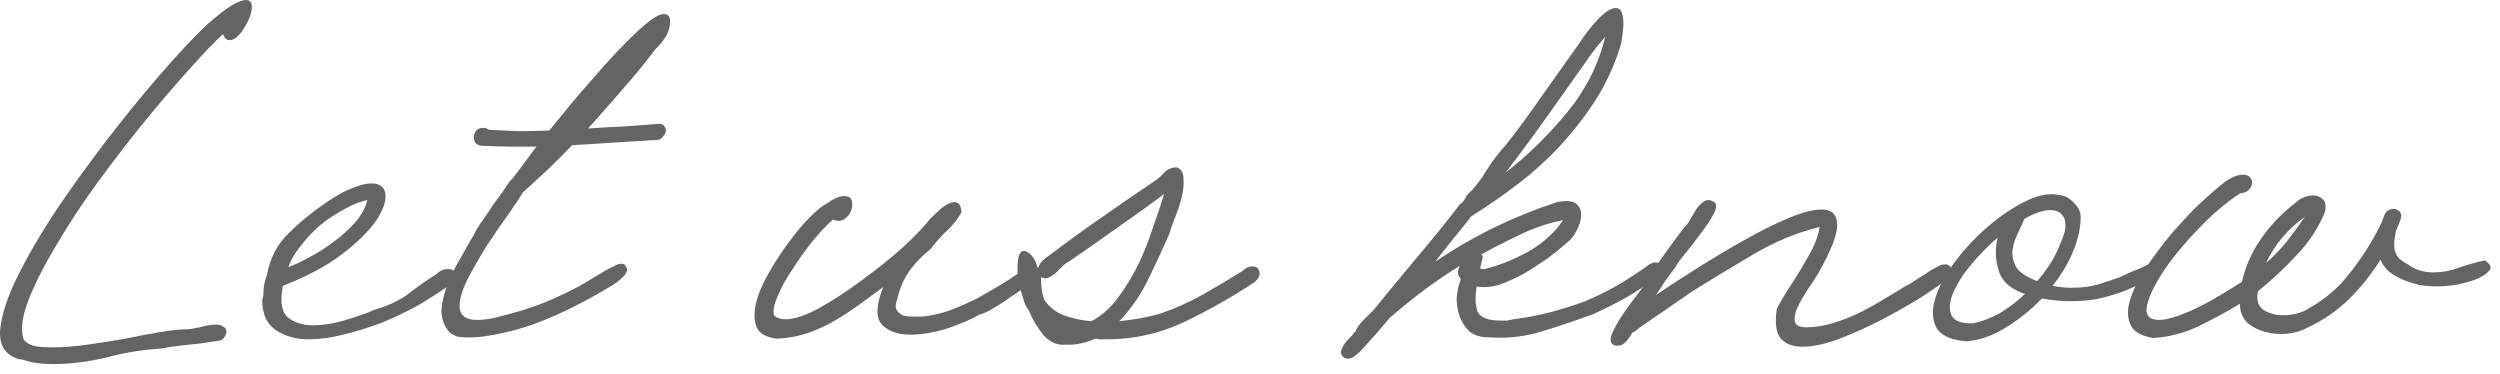
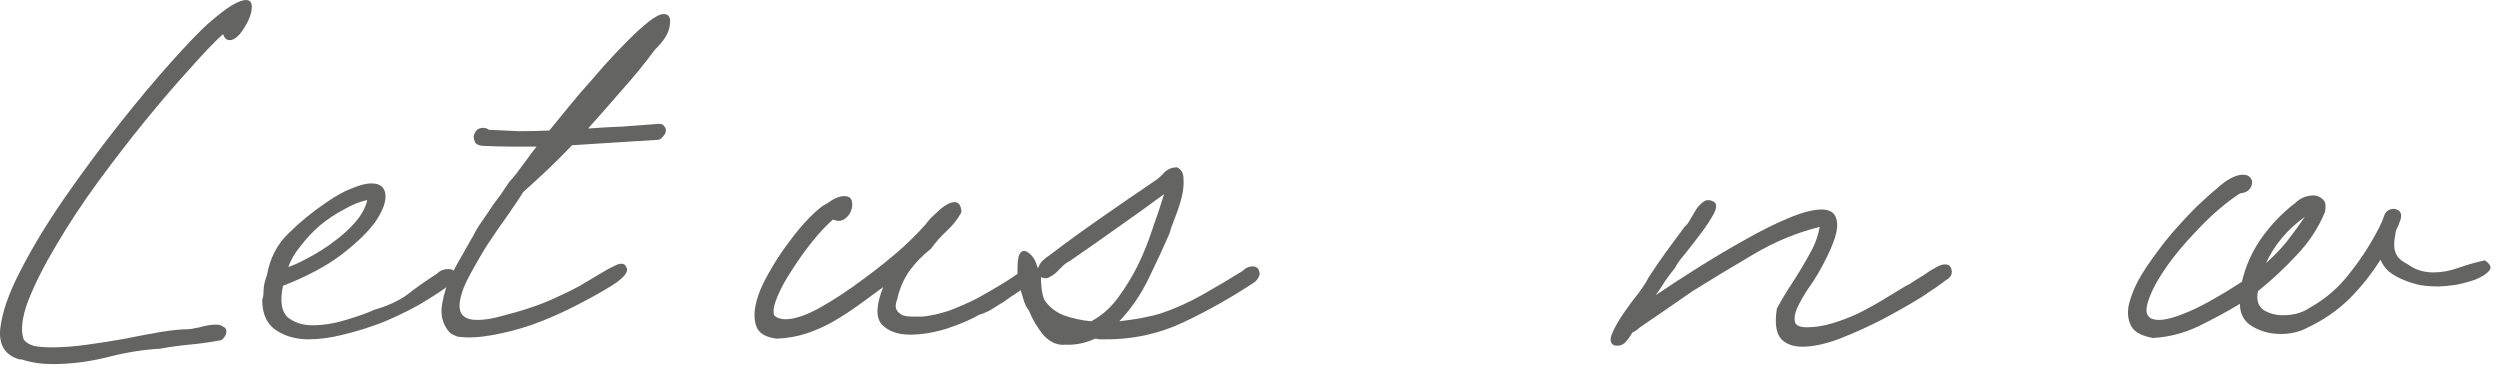
<svg xmlns="http://www.w3.org/2000/svg" fill="none" height="100%" overflow="visible" preserveAspectRatio="none" style="display: block;" viewBox="0 0 127 19" width="100%">
  <g id="Let us know">
    <path d="M0.995 18.258C0.269 18.054 -0.059 17.544 0.009 16.728C0.099 15.889 0.439 14.903 1.029 13.77C1.618 12.614 2.366 11.379 3.273 10.064C4.202 8.727 5.143 7.457 6.095 6.256C7.047 5.055 7.931 4.001 8.747 3.094C9.585 2.165 10.197 1.53 10.583 1.19C11.081 0.759 11.478 0.453 11.773 0.272C12.09 0.091 12.328 0 12.487 0C12.691 0 12.793 0.113 12.793 0.34C12.793 0.544 12.736 0.771 12.623 1.02C12.509 1.269 12.362 1.507 12.181 1.734C11.999 1.938 11.829 2.04 11.671 2.04C11.512 2.04 11.399 1.938 11.331 1.734C10.923 2.097 10.367 2.675 9.665 3.468C8.962 4.239 8.203 5.123 7.387 6.12C6.593 7.095 5.789 8.137 4.973 9.248C4.179 10.336 3.477 11.401 2.865 12.444C2.253 13.464 1.777 14.405 1.437 15.266C1.119 16.105 1.04 16.762 1.199 17.238C1.312 17.397 1.493 17.51 1.743 17.578C1.992 17.623 2.298 17.646 2.661 17.646C3.182 17.646 3.771 17.601 4.429 17.51C5.086 17.419 5.732 17.317 6.367 17.204C7.024 17.068 7.625 16.955 8.169 16.864C8.735 16.773 9.166 16.728 9.461 16.728C9.619 16.728 9.846 16.694 10.141 16.626C10.458 16.535 10.741 16.49 10.991 16.49C11.127 16.49 11.24 16.524 11.331 16.592C11.444 16.637 11.501 16.717 11.501 16.83C11.501 16.943 11.455 17.057 11.365 17.17C11.297 17.261 11.206 17.306 11.093 17.306C10.594 17.397 10.095 17.465 9.597 17.51C9.121 17.555 8.633 17.623 8.135 17.714C7.273 17.759 6.367 17.907 5.415 18.156C4.485 18.383 3.567 18.496 2.661 18.496C2.094 18.496 1.573 18.417 1.097 18.258H0.995Z" fill="#646463" />
    <path d="M14.647 13.566C14.964 13.453 15.327 13.283 15.735 13.056C16.166 12.829 16.573 12.569 16.959 12.274C17.367 11.979 17.73 11.651 18.047 11.288C18.364 10.925 18.568 10.551 18.659 10.166C18.296 10.234 17.899 10.393 17.469 10.642C17.038 10.869 16.63 11.141 16.245 11.458C15.882 11.775 15.553 12.127 15.259 12.512C14.964 12.875 14.76 13.226 14.647 13.566ZM13.321 15.232C13.366 15.119 13.389 14.96 13.389 14.756C13.389 14.552 13.445 14.291 13.559 13.974C13.717 13.113 14.08 12.41 14.647 11.866C15.213 11.299 15.848 10.778 16.551 10.302C17.072 9.939 17.526 9.69 17.911 9.554C18.296 9.395 18.613 9.316 18.863 9.316C19.294 9.316 19.532 9.497 19.577 9.86C19.622 10.223 19.463 10.676 19.101 11.22C18.738 11.741 18.16 12.308 17.367 12.92C16.596 13.509 15.599 14.042 14.375 14.518C14.216 15.289 14.296 15.821 14.613 16.116C14.953 16.388 15.372 16.524 15.871 16.524C16.415 16.524 16.982 16.433 17.571 16.252C18.183 16.071 18.659 15.901 18.999 15.742C19.701 15.538 20.268 15.277 20.699 14.96C21.13 14.62 21.628 14.269 22.195 13.906C22.354 13.747 22.546 13.668 22.773 13.668C22.954 13.668 23.079 13.736 23.147 13.872C23.215 13.985 23.158 14.155 22.977 14.382C22.478 14.745 21.923 15.107 21.311 15.47C20.699 15.81 20.064 16.116 19.407 16.388C18.75 16.637 18.092 16.841 17.435 17C16.8 17.159 16.211 17.238 15.667 17.238C15.032 17.238 14.477 17.079 14.001 16.762C13.547 16.445 13.321 15.935 13.321 15.232Z" fill="#646463" />
    <path d="M33.276 2.516C32.754 3.219 32.199 3.899 31.61 4.556C31.043 5.213 30.465 5.871 29.876 6.528C30.488 6.483 31.088 6.449 31.678 6.426C32.29 6.381 32.89 6.335 33.48 6.29C33.616 6.29 33.706 6.335 33.752 6.426C33.82 6.494 33.842 6.585 33.82 6.698C33.797 6.789 33.74 6.879 33.65 6.97C33.582 7.061 33.491 7.106 33.378 7.106C32.652 7.151 31.927 7.197 31.202 7.242C30.499 7.287 29.785 7.333 29.06 7.378C28.674 7.786 28.266 8.194 27.836 8.602C27.428 8.987 27.008 9.373 26.578 9.758C26.442 9.985 26.192 10.359 25.83 10.88C25.467 11.379 25.093 11.923 24.708 12.512C24.345 13.101 24.016 13.679 23.722 14.246C23.45 14.813 23.325 15.277 23.348 15.64C23.393 16.048 23.688 16.252 24.232 16.252C24.549 16.252 24.889 16.207 25.252 16.116C25.886 15.957 26.442 15.799 26.918 15.64C27.394 15.481 27.824 15.311 28.21 15.13C28.618 14.949 29.014 14.756 29.4 14.552C29.785 14.325 30.204 14.076 30.658 13.804C30.839 13.691 31.009 13.6 31.168 13.532C31.326 13.441 31.462 13.396 31.576 13.396C31.689 13.396 31.768 13.453 31.814 13.566C31.904 13.702 31.848 13.872 31.644 14.076C31.462 14.257 31.213 14.439 30.896 14.62C30.329 14.96 29.706 15.3 29.026 15.64C28.346 15.98 27.654 16.275 26.952 16.524C26.272 16.751 25.603 16.921 24.946 17.034C24.311 17.147 23.744 17.17 23.246 17.102C23.132 17.057 23.03 17.011 22.94 16.966C22.872 16.921 22.804 16.853 22.736 16.762C22.509 16.445 22.407 16.082 22.43 15.674C22.475 15.266 22.577 14.847 22.736 14.416C22.917 13.985 23.121 13.577 23.348 13.192C23.574 12.784 23.767 12.444 23.926 12.172C24.016 12.036 24.084 11.911 24.13 11.798C24.198 11.685 24.266 11.571 24.334 11.458C24.424 11.322 24.526 11.175 24.64 11.016C24.753 10.857 24.889 10.653 25.048 10.404C25.184 10.223 25.32 10.041 25.456 9.86C25.592 9.656 25.728 9.452 25.864 9.248C25.977 9.135 26.102 8.987 26.238 8.806C26.419 8.557 26.589 8.33 26.748 8.126C26.906 7.899 27.076 7.673 27.258 7.446C26.804 7.446 26.362 7.446 25.932 7.446C25.501 7.446 25.059 7.435 24.606 7.412C24.402 7.412 24.254 7.367 24.164 7.276C24.096 7.163 24.062 7.049 24.062 6.936C24.084 6.823 24.13 6.721 24.198 6.63C24.288 6.539 24.402 6.494 24.538 6.494C24.651 6.494 24.753 6.528 24.844 6.596C25.365 6.619 25.875 6.641 26.374 6.664C26.872 6.664 27.382 6.653 27.904 6.63C28.04 6.471 28.244 6.222 28.516 5.882C28.81 5.519 29.139 5.123 29.502 4.692C29.887 4.261 30.284 3.808 30.692 3.332C31.122 2.856 31.53 2.425 31.916 2.04C32.301 1.655 32.652 1.337 32.97 1.088C33.287 0.839 33.536 0.714 33.718 0.714C33.99 0.714 34.092 0.907 34.024 1.292C33.978 1.677 33.729 2.085 33.276 2.516Z" fill="#646463" />
    <path d="M39.46 17.204C38.916 17.136 38.576 16.943 38.44 16.626C38.304 16.286 38.293 15.878 38.406 15.402C38.519 14.926 38.735 14.416 39.052 13.872C39.369 13.305 39.709 12.784 40.072 12.308C40.435 11.809 40.797 11.379 41.16 11.016C41.523 10.653 41.806 10.427 42.01 10.336C42.35 10.087 42.645 9.962 42.894 9.962C43.098 9.962 43.223 10.041 43.268 10.2C43.313 10.359 43.302 10.529 43.234 10.71C43.166 10.891 43.041 11.039 42.86 11.152C42.701 11.243 42.52 11.243 42.316 11.152C41.999 11.424 41.647 11.798 41.262 12.274C40.899 12.727 40.559 13.203 40.242 13.702C39.925 14.178 39.675 14.631 39.494 15.062C39.313 15.493 39.256 15.81 39.324 16.014C39.46 16.15 39.653 16.218 39.902 16.218C40.355 16.218 40.933 16.025 41.636 15.64C42.361 15.232 43.087 14.756 43.812 14.212C44.56 13.668 45.251 13.113 45.886 12.546C46.521 11.957 46.974 11.481 47.246 11.118C47.359 11.005 47.541 10.835 47.79 10.608C48.062 10.381 48.3 10.268 48.504 10.268C48.708 10.268 48.821 10.438 48.844 10.778C48.663 11.118 48.413 11.435 48.096 11.73C47.801 12.002 47.529 12.308 47.28 12.648C46.872 12.965 46.509 13.339 46.192 13.77C45.897 14.201 45.693 14.677 45.58 15.198C45.489 15.425 45.478 15.606 45.546 15.742C45.614 15.855 45.716 15.946 45.852 16.014C45.988 16.059 46.147 16.082 46.328 16.082C46.532 16.082 46.713 16.082 46.872 16.082C47.303 16.037 47.756 15.935 48.232 15.776C48.708 15.595 49.173 15.391 49.626 15.164C50.079 14.915 50.51 14.665 50.918 14.416C51.326 14.167 51.677 13.929 51.972 13.702C52.04 13.657 52.119 13.623 52.21 13.6C52.301 13.555 52.391 13.509 52.482 13.464C52.754 13.6 52.856 13.747 52.788 13.906C52.743 14.065 52.607 14.223 52.38 14.382C52.221 14.495 52.006 14.643 51.734 14.824C51.485 14.983 51.235 15.153 50.986 15.334C50.737 15.493 50.499 15.64 50.272 15.776C50.045 15.889 49.875 15.957 49.762 15.98C49.331 16.229 48.776 16.467 48.096 16.694C47.439 16.898 46.815 17 46.226 17C45.614 17 45.138 16.83 44.798 16.49C44.481 16.127 44.503 15.493 44.866 14.586C44.458 14.881 44.039 15.187 43.608 15.504C43.2 15.799 42.781 16.071 42.35 16.32C41.919 16.569 41.466 16.773 40.99 16.932C40.514 17.091 40.004 17.181 39.46 17.204Z" fill="#646463" />
    <path d="M54.138 17.51C53.73 17.555 53.356 17.397 53.016 17.034C52.699 16.649 52.45 16.229 52.268 15.776C52.178 15.663 52.098 15.515 52.03 15.334C51.781 14.586 51.668 14.008 51.69 13.6C51.69 13.192 51.747 12.931 51.86 12.818C51.974 12.705 52.121 12.727 52.302 12.886C52.484 13.022 52.62 13.26 52.71 13.6H52.744C52.79 13.464 52.858 13.351 52.948 13.26C53.062 13.147 53.175 13.056 53.288 12.988C54.15 12.331 55.022 11.696 55.906 11.084C56.813 10.449 57.72 9.826 58.626 9.214C58.808 9.101 58.978 8.953 59.136 8.772C59.318 8.591 59.533 8.5 59.782 8.5C60.009 8.591 60.122 8.783 60.122 9.078C60.145 9.373 60.111 9.701 60.02 10.064C59.93 10.404 59.816 10.744 59.68 11.084C59.544 11.424 59.454 11.685 59.408 11.866C59.114 12.546 58.762 13.305 58.354 14.144C57.946 14.983 57.448 15.708 56.858 16.32C57.266 16.275 57.652 16.218 58.014 16.15C58.377 16.082 58.706 16.003 59 15.912C59.726 15.663 60.428 15.345 61.108 14.96C61.788 14.575 62.457 14.178 63.114 13.77C63.273 13.611 63.443 13.532 63.624 13.532C63.806 13.532 63.919 13.611 63.964 13.77C64.032 13.929 63.964 14.11 63.76 14.314C62.604 15.085 61.38 15.776 60.088 16.388C58.819 16.977 57.47 17.261 56.042 17.238C55.974 17.238 55.906 17.238 55.838 17.238C55.77 17.215 55.702 17.204 55.634 17.204C55.136 17.431 54.637 17.533 54.138 17.51ZM53.05 15.232C53.3 15.595 53.628 15.855 54.036 16.014C54.467 16.173 54.932 16.275 55.43 16.32C55.952 16.048 56.405 15.651 56.79 15.13C57.176 14.609 57.516 14.053 57.81 13.464C58.105 12.852 58.354 12.229 58.558 11.594C58.785 10.959 58.978 10.381 59.136 9.86C58.343 10.449 57.538 11.027 56.722 11.594C55.929 12.161 55.136 12.716 54.342 13.26C54.206 13.328 54.082 13.419 53.968 13.532C53.855 13.645 53.742 13.759 53.628 13.872C53.515 13.963 53.39 14.042 53.254 14.11C53.141 14.155 53.016 14.144 52.88 14.076C52.88 14.257 52.892 14.45 52.914 14.654C52.937 14.858 52.982 15.051 53.05 15.232Z" fill="#646463" />
-     <path d="M75.63 17.136C75.245 17.136 74.927 17.045 74.678 16.864C74.451 16.66 74.281 16.411 74.168 16.116C74.055 15.821 73.998 15.504 73.998 15.164C74.021 14.824 74.089 14.507 74.202 14.212V14.144L74.168 14.11C74.032 13.951 74.032 13.747 74.168 13.498C72.921 14.269 71.731 15.153 70.598 16.15C70.145 16.694 69.657 17.249 69.136 17.816C68.864 18.088 68.649 18.224 68.49 18.224C68.399 18.224 68.309 18.19 68.218 18.122C68.105 17.986 68.093 17.839 68.184 17.68C68.252 17.521 68.365 17.363 68.524 17.204C68.569 17.159 68.626 17.102 68.694 17.034C68.739 16.966 68.796 16.898 68.864 16.83C68.932 16.649 69.057 16.467 69.238 16.286C69.419 16.105 69.601 15.923 69.782 15.742C70.371 15.017 71.063 14.178 71.856 13.226C72.672 12.274 73.443 11.322 74.168 10.37C74.191 10.347 74.213 10.336 74.236 10.336C74.349 10.223 74.44 10.087 74.508 9.928C74.893 9.565 75.233 9.135 75.528 8.636C75.845 8.137 76.174 7.707 76.514 7.344C77.171 6.505 77.795 5.655 78.384 4.794C78.996 3.933 79.608 3.071 80.22 2.21C80.492 1.779 80.809 1.371 81.172 0.986C81.535 0.601 81.841 0.408 82.09 0.408C82.271 0.408 82.385 0.544 82.43 0.816C82.498 1.065 82.475 1.519 82.362 2.176C82.09 3.128 81.693 4.035 81.172 4.896C80.651 5.735 80.05 6.528 79.37 7.276C78.713 8.001 77.987 8.67 77.194 9.282C76.401 9.894 75.585 10.461 74.746 10.982C74.429 11.39 74.111 11.787 73.794 12.172C73.499 12.535 73.205 12.909 72.91 13.294C74.814 12.002 76.877 10.993 79.098 10.268C79.551 10.177 79.869 10.2 80.05 10.336C80.231 10.472 80.322 10.665 80.322 10.914C80.322 11.163 80.243 11.435 80.084 11.73C79.948 12.002 79.755 12.229 79.506 12.41C79.279 12.614 78.985 12.852 78.622 13.124C78.259 13.373 77.874 13.623 77.466 13.872C77.058 14.099 76.639 14.291 76.208 14.45C75.777 14.586 75.381 14.62 75.018 14.552C74.927 15.051 74.939 15.47 75.052 15.81C75.188 16.127 75.585 16.286 76.242 16.286C76.333 16.286 76.435 16.286 76.548 16.286C76.661 16.263 76.775 16.241 76.888 16.218C77.591 16.127 78.237 16.003 78.826 15.844C79.415 15.685 79.982 15.504 80.526 15.3C81.07 15.073 81.603 14.813 82.124 14.518C82.668 14.201 83.223 13.838 83.79 13.43C83.903 13.362 84.005 13.328 84.096 13.328C84.277 13.328 84.379 13.43 84.402 13.634C84.447 13.838 84.379 13.997 84.198 14.11C83.677 14.45 83.178 14.767 82.702 15.062C82.226 15.334 81.648 15.629 80.968 15.946C80.107 16.263 79.234 16.558 78.35 16.83C77.466 17.102 76.559 17.204 75.63 17.136ZM75.426 13.668C76.151 13.487 76.888 13.192 77.636 12.784C78.384 12.353 78.973 11.821 79.404 11.186C78.679 11.322 77.965 11.56 77.262 11.9C76.582 12.217 75.913 12.557 75.256 12.92C75.301 12.965 75.324 13.011 75.324 13.056C75.301 13.169 75.279 13.271 75.256 13.362C75.233 13.43 75.211 13.521 75.188 13.634C75.233 13.657 75.313 13.668 75.426 13.668ZM76.48 8.772C77.613 7.888 78.656 6.868 79.608 5.712C80.56 4.556 81.206 3.275 81.546 1.87C81.433 2.006 81.308 2.153 81.172 2.312C81.059 2.448 80.945 2.595 80.832 2.754C80.107 3.774 79.393 4.783 78.69 5.78C77.987 6.777 77.251 7.775 76.48 8.772Z" fill="#646463" />
    <path d="M82.003 17.544C81.799 17.453 81.765 17.249 81.901 16.932C82.037 16.615 82.23 16.275 82.479 15.912C82.728 15.549 82.989 15.198 83.261 14.858C83.51 14.518 83.669 14.269 83.737 14.11C84.032 13.657 84.326 13.226 84.621 12.818C84.939 12.387 85.256 11.957 85.573 11.526C85.686 11.435 85.788 11.299 85.879 11.118C85.993 10.937 86.094 10.767 86.185 10.608C86.299 10.449 86.423 10.325 86.559 10.234C86.695 10.143 86.854 10.143 87.035 10.234C87.216 10.325 87.228 10.529 87.069 10.846C86.91 11.141 86.695 11.469 86.423 11.832C86.151 12.195 85.879 12.546 85.607 12.886C85.335 13.203 85.165 13.441 85.097 13.6C84.916 13.827 84.746 14.053 84.587 14.28C84.451 14.507 84.293 14.745 84.111 14.994C84.746 14.563 85.46 14.099 86.253 13.6C87.046 13.101 87.829 12.637 88.599 12.206C89.392 11.753 90.141 11.379 90.843 11.084C91.546 10.789 92.112 10.642 92.543 10.642C93.042 10.642 93.302 10.88 93.325 11.356C93.371 11.832 93.053 12.671 92.373 13.872C92.215 14.144 92.022 14.439 91.795 14.756C91.591 15.073 91.421 15.379 91.285 15.674C91.172 15.946 91.138 16.173 91.183 16.354C91.228 16.535 91.433 16.626 91.795 16.626C92.203 16.626 92.634 16.558 93.087 16.422C93.54 16.286 93.983 16.116 94.413 15.912C94.867 15.685 95.297 15.447 95.705 15.198C96.113 14.949 96.487 14.722 96.827 14.518C96.941 14.473 97.076 14.393 97.235 14.28C97.416 14.167 97.598 14.053 97.779 13.94C97.96 13.804 98.142 13.691 98.323 13.6C98.504 13.487 98.663 13.43 98.799 13.43C98.958 13.43 99.06 13.487 99.105 13.6C99.219 13.872 99.128 14.087 98.833 14.246C98.606 14.427 98.198 14.711 97.609 15.096C97.02 15.459 96.362 15.833 95.637 16.218C94.934 16.581 94.209 16.909 93.461 17.204C92.736 17.476 92.101 17.612 91.557 17.612C91.081 17.612 90.719 17.476 90.469 17.204C90.22 16.909 90.152 16.399 90.265 15.674C90.447 15.334 90.639 15.005 90.843 14.688C91.07 14.348 91.285 14.008 91.489 13.668C91.693 13.328 91.886 12.988 92.067 12.648C92.249 12.285 92.373 11.911 92.441 11.526C91.263 11.821 90.141 12.285 89.075 12.92C88.032 13.532 87.001 14.155 85.981 14.79C85.528 15.107 85.086 15.413 84.655 15.708C84.225 16.003 83.794 16.297 83.363 16.592C83.295 16.637 83.227 16.694 83.159 16.762C83.091 16.807 83.012 16.853 82.921 16.898C82.808 17.102 82.683 17.272 82.547 17.408C82.411 17.544 82.23 17.589 82.003 17.544Z" fill="#646463" />
-     <path d="M100.258 16.422C100.688 16.331 101.13 16.161 101.584 15.912C102.037 15.64 102.468 15.311 102.876 14.926H102.842C102.116 14.677 101.674 14.269 101.516 13.702C101.357 13.135 101.346 12.591 101.482 12.07C100.983 12.501 100.518 12.977 100.088 13.498C99.68 13.997 99.385 14.473 99.204 14.926C99.022 15.357 99 15.719 99.136 16.014C99.272 16.309 99.646 16.445 100.258 16.422ZM103.318 14.212C103.363 14.235 103.386 14.246 103.386 14.246C103.408 14.246 103.442 14.257 103.488 14.28C103.986 13.713 104.36 13.124 104.61 12.512C104.7 12.308 104.78 12.104 104.848 11.9C104.916 11.696 104.938 11.515 104.916 11.356C104.916 11.175 104.859 11.027 104.746 10.914C104.655 10.778 104.485 10.699 104.236 10.676C103.85 10.653 103.386 10.801 102.842 11.118C102.751 11.322 102.638 11.571 102.502 11.866C102.366 12.138 102.275 12.421 102.23 12.716C102.207 12.988 102.264 13.26 102.4 13.532C102.536 13.781 102.842 14.008 103.318 14.212ZM99.884 17.34C99.09 17.272 98.58 17.034 98.354 16.626C98.15 16.195 98.138 15.697 98.32 15.13C98.501 14.541 98.841 13.917 99.34 13.26C99.838 12.603 100.394 12.013 101.006 11.492C101.618 10.971 102.241 10.551 102.876 10.234C103.51 9.917 104.066 9.803 104.542 9.894C104.859 9.917 105.131 10.053 105.358 10.302C105.584 10.529 105.698 10.767 105.698 11.016C105.698 11.56 105.573 12.138 105.324 12.75C105.074 13.362 104.723 13.951 104.27 14.518C104.61 14.586 104.927 14.62 105.222 14.62C105.788 14.62 106.276 14.552 106.684 14.416C107.114 14.28 107.454 14.167 107.704 14.076C107.749 14.053 107.84 14.008 107.976 13.94C108.134 13.872 108.293 13.804 108.452 13.736C108.633 13.668 108.792 13.6 108.928 13.532C109.064 13.464 109.154 13.419 109.2 13.396C109.313 13.351 109.438 13.339 109.574 13.362C109.71 13.362 109.766 13.43 109.744 13.566C109.721 13.679 109.642 13.793 109.506 13.906C109.37 14.019 109.211 14.133 109.03 14.246C108.871 14.337 108.701 14.427 108.52 14.518C108.361 14.586 108.236 14.643 108.146 14.688C107.828 14.824 107.42 14.96 106.922 15.096C106.446 15.232 105.879 15.3 105.222 15.3C104.972 15.3 104.723 15.289 104.474 15.266C104.247 15.243 103.998 15.209 103.726 15.164C103.159 15.753 102.536 16.252 101.856 16.66C101.198 17.068 100.541 17.295 99.884 17.34Z" fill="#646463" />
    <path d="M109.368 17.17C108.733 17.057 108.348 16.819 108.212 16.456C108.053 16.071 108.065 15.629 108.246 15.13C108.405 14.631 108.677 14.099 109.062 13.532C109.447 12.965 109.855 12.421 110.286 11.9C110.739 11.379 111.17 10.914 111.578 10.506C112.009 10.098 112.337 9.803 112.564 9.622C112.859 9.35 113.119 9.157 113.346 9.044C113.573 8.931 113.765 8.874 113.924 8.874C114.105 8.874 114.23 8.919 114.298 9.01C114.389 9.101 114.423 9.203 114.4 9.316C114.4 9.429 114.343 9.543 114.23 9.656C114.139 9.747 113.992 9.803 113.788 9.826C113.063 10.302 112.349 10.914 111.646 11.662C110.943 12.387 110.365 13.09 109.912 13.77C109.459 14.45 109.175 15.039 109.062 15.538C108.971 16.014 109.175 16.252 109.674 16.252C110.037 16.252 110.558 16.105 111.238 15.81C111.918 15.515 112.802 15.017 113.89 14.314C114.071 13.521 114.4 12.784 114.876 12.104C115.375 11.401 115.953 10.801 116.61 10.302C116.723 10.189 116.859 10.098 117.018 10.03C117.177 9.962 117.347 9.928 117.528 9.928C117.709 9.928 117.868 9.996 118.004 10.132C118.14 10.245 118.174 10.461 118.106 10.778C117.766 11.594 117.279 12.331 116.644 12.988C116.032 13.645 115.386 14.246 114.706 14.79C114.615 15.221 114.706 15.538 114.978 15.742C115.273 15.923 115.601 16.014 115.964 16.014C116.508 16.014 116.961 15.889 117.324 15.64C118.14 15.187 118.831 14.586 119.398 13.838C119.987 13.09 120.486 12.308 120.894 11.492C120.985 11.311 121.064 11.118 121.132 10.914C121.223 10.71 121.393 10.608 121.642 10.608C121.937 10.676 122.039 10.857 121.948 11.152C121.88 11.356 121.801 11.549 121.71 11.73C121.687 11.866 121.665 12.013 121.642 12.172C121.619 12.331 121.619 12.489 121.642 12.648C121.665 12.784 121.721 12.92 121.812 13.056C121.925 13.192 122.095 13.317 122.322 13.43C122.685 13.702 123.115 13.838 123.614 13.838C124.045 13.838 124.475 13.759 124.906 13.6C125.359 13.441 125.801 13.317 126.232 13.226C126.527 13.43 126.595 13.611 126.436 13.77C126.3 13.929 126.062 14.076 125.722 14.212C125.405 14.325 125.053 14.416 124.668 14.484C124.305 14.529 124.033 14.552 123.852 14.552C123.557 14.552 123.251 14.529 122.934 14.484C122.639 14.416 122.356 14.325 122.084 14.212C121.812 14.099 121.574 13.963 121.37 13.804C121.166 13.623 121.019 13.419 120.928 13.192C120.475 13.917 119.942 14.586 119.33 15.198C118.718 15.787 118.027 16.263 117.256 16.626C116.848 16.853 116.383 16.966 115.862 16.966C115.341 16.966 114.865 16.841 114.434 16.592C114.003 16.343 113.788 15.957 113.788 15.436C113.108 15.844 112.394 16.229 111.646 16.592C110.921 16.932 110.161 17.125 109.368 17.17ZM115.114 13.362C115.499 13.022 115.851 12.659 116.168 12.274C116.485 11.866 116.791 11.447 117.086 11.016C116.202 11.651 115.545 12.433 115.114 13.362Z" fill="#646463" />
  </g>
</svg>